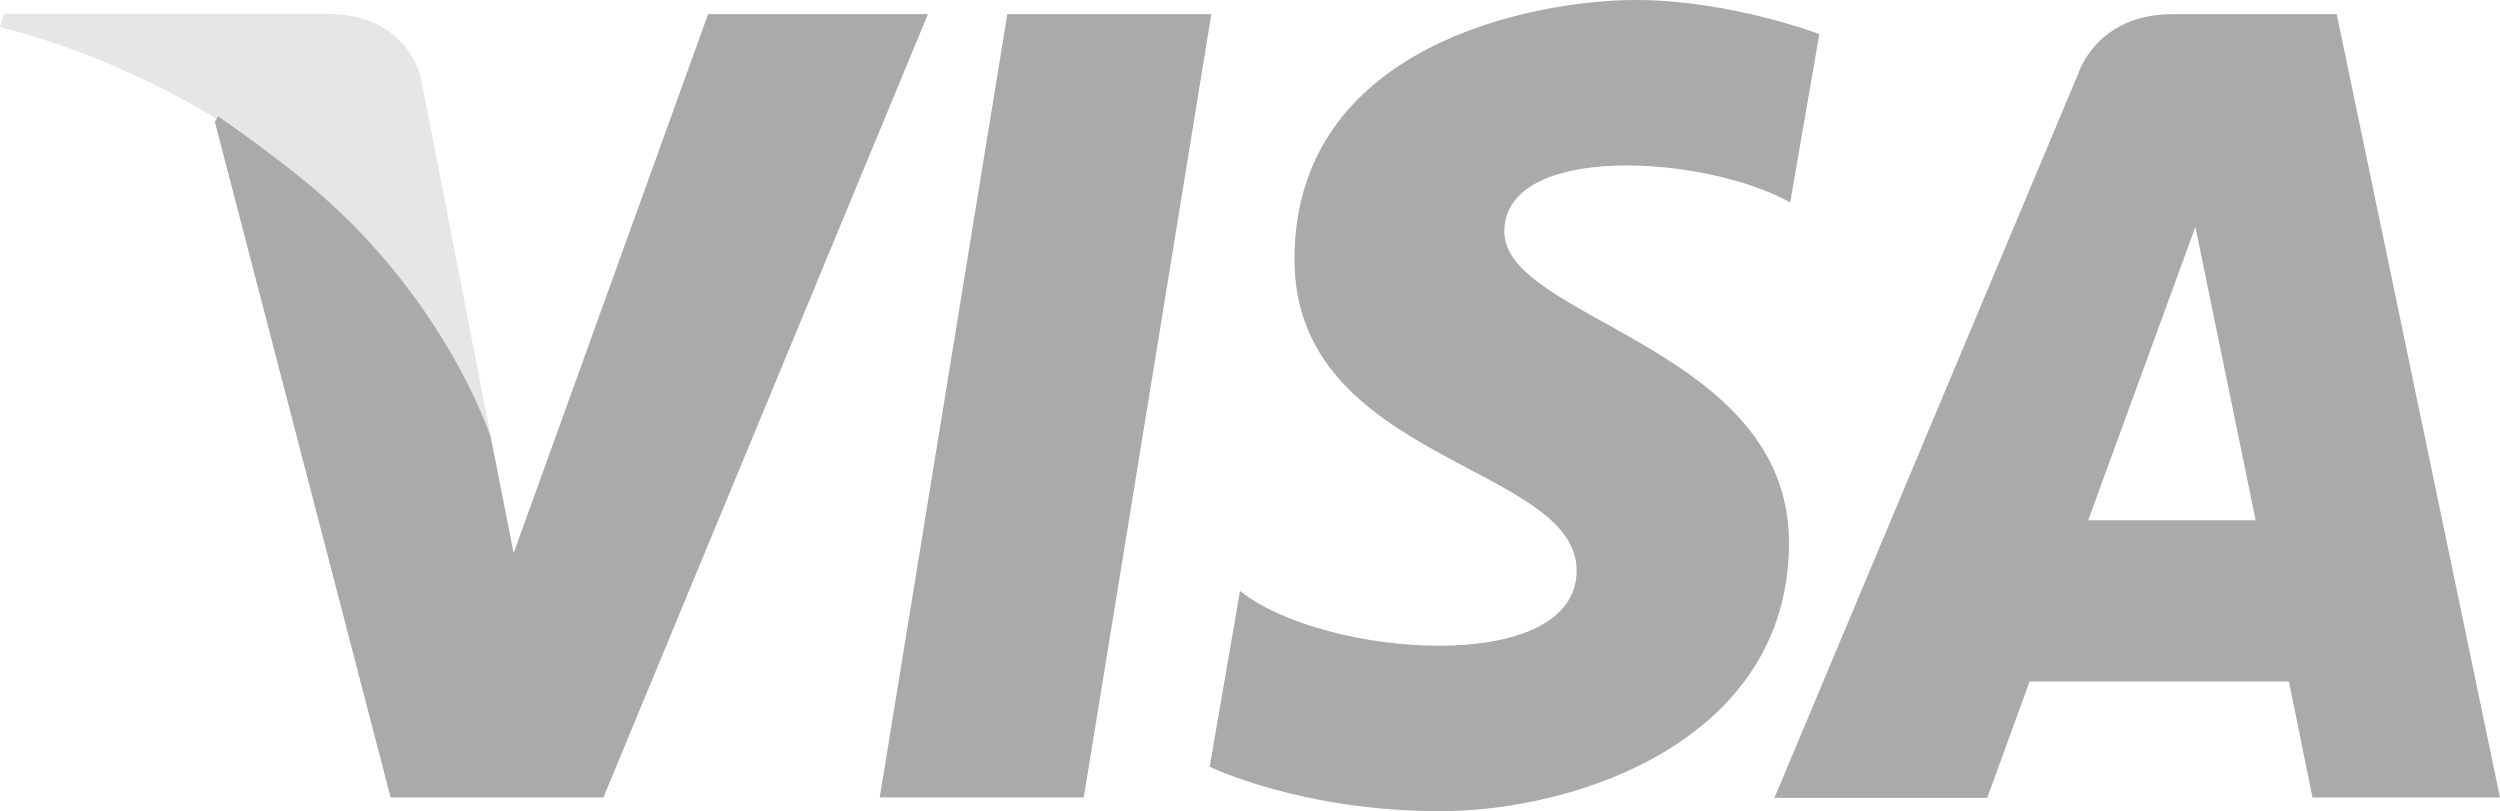
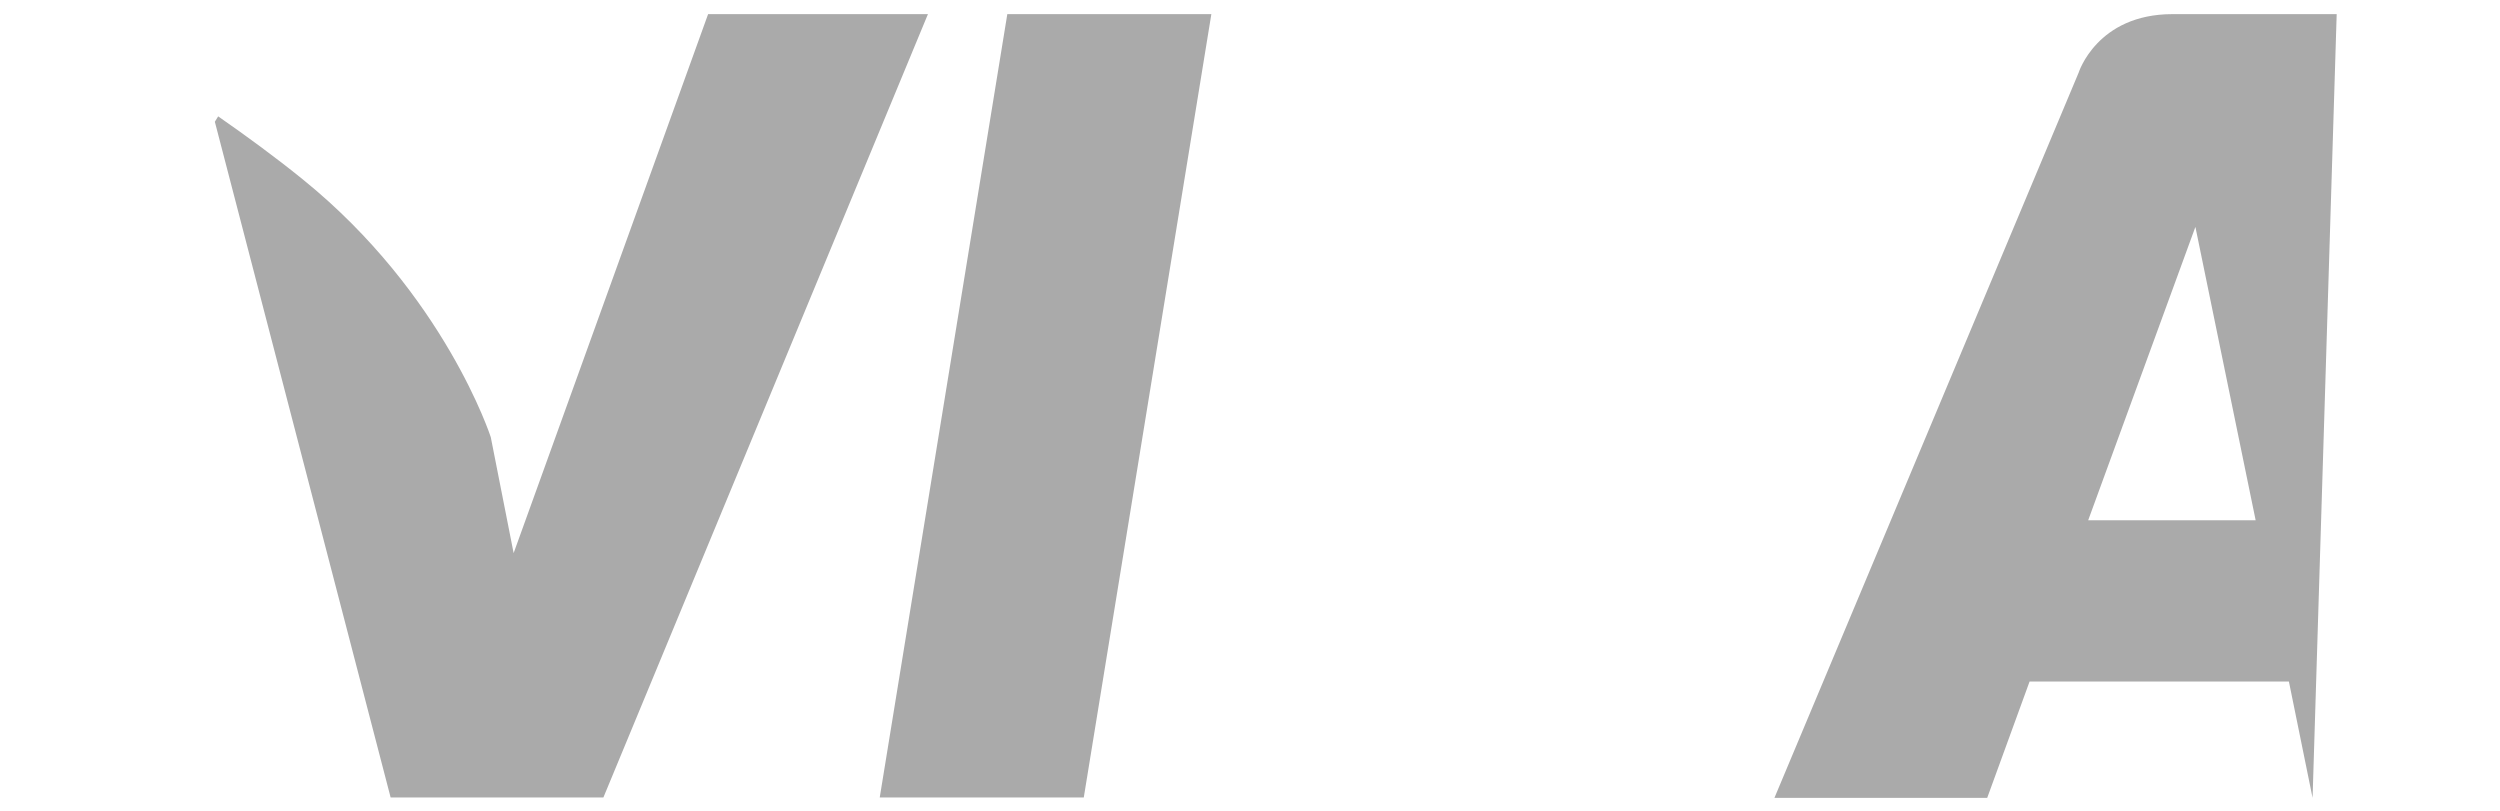
<svg xmlns="http://www.w3.org/2000/svg" id="Capa_1" data-name="Capa 1" viewBox="0 0 60.16 19.52">
  <defs>
    <style>
      .cls-1 {
        isolation: isolate;
        opacity: .3;
      }

      .cls-1, .cls-2 {
        fill: #424242;
        fill-rule: evenodd;
        stroke-width: 0px;
      }

      .cls-3 {
        opacity: .45;
      }
    </style>
  </defs>
  <g id="_1984067004016" data-name=" 1984067004016" class="cls-3">
    <polygon class="cls-2" points="26.08 19.19 21.17 19.19 24.24 .34 29.15 .34 26.08 19.19" />
    <path class="cls-2" d="m17.04.34l-4.68,12.97-.55-2.79h0s-1.11-3.44-4.52-6.2c-.64-.52-1.35-1.04-2.04-1.52l-.08.13,4.23,16.26h5.12L22.33.34h-5.29Z" />
-     <path class="cls-2" d="m50.25,12.52l2.58-7.06,1.45,7.06h-4.03Zm5.4,6.67h4.51L56.23.34h-3.95c-1.82,0-2.26,1.41-2.26,1.41l-7.32,17.45h5.12l1.02-2.8h6.24l.57,2.8h0Z" />
-     <path class="cls-2" d="m43.08,4.87l.7-4.05s-2.16-.82-4.41-.82c-2.44,0-8.22,1.07-8.22,6.24,0,4.87,6.79,4.93,6.79,7.49s-6.09,2.1-8.1.49l-.73,4.23s2.19,1.07,5.54,1.07,8.4-1.74,8.4-6.46-6.85-5.36-6.85-7.49,4.78-1.86,6.88-.7Z" />
-     <path class="cls-1" d="m11.81,10.51l-1.65-8.48s-.2-1.7-2.33-1.7H.09l-.09.33s3.72.77,7.29,3.66c3.41,2.76,4.52,6.2,4.52,6.2h0Z" />
+     <path class="cls-2" d="m50.25,12.52l2.58-7.06,1.45,7.06h-4.03Zm5.4,6.67L56.23.34h-3.95c-1.82,0-2.26,1.41-2.26,1.41l-7.32,17.45h5.12l1.02-2.8h6.24l.57,2.8h0Z" />
  </g>
</svg>